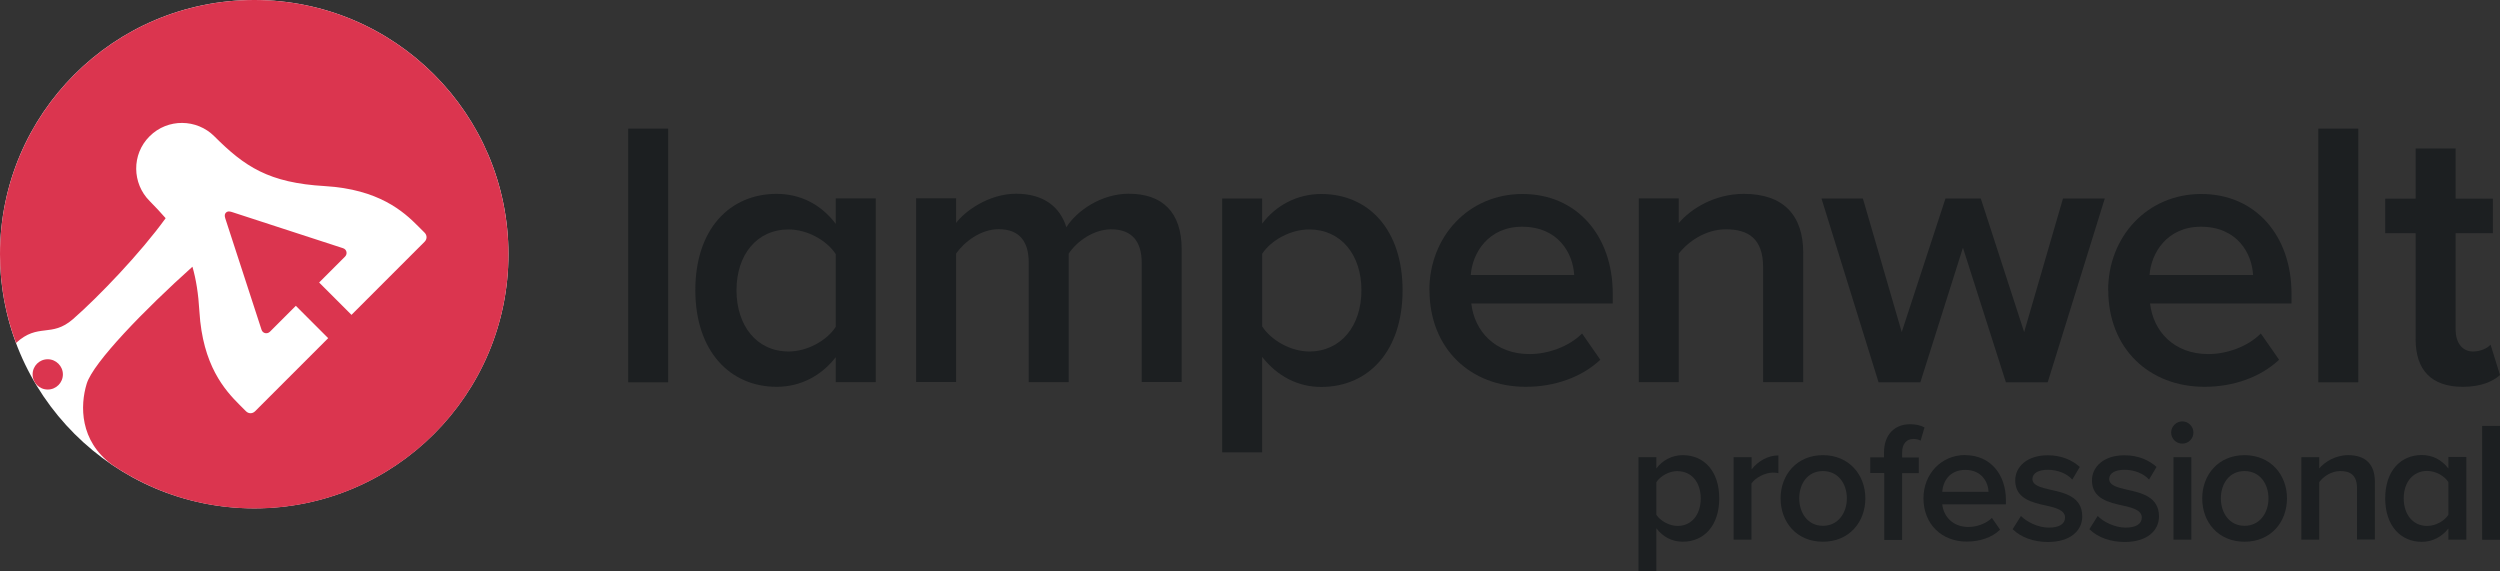
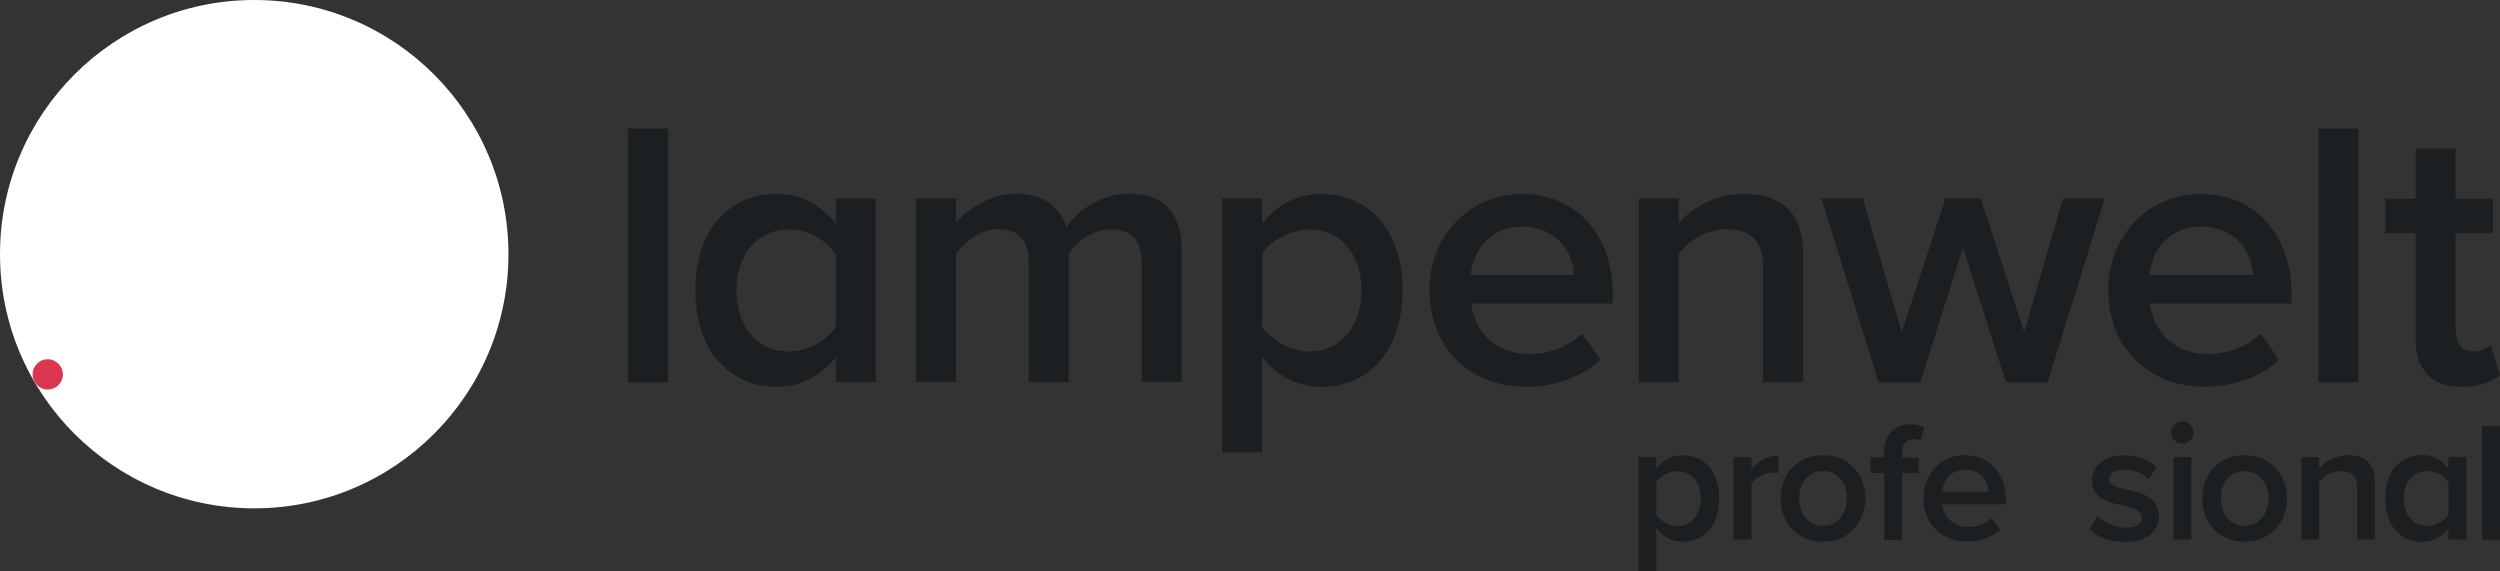
<svg xmlns="http://www.w3.org/2000/svg" id="Ebene_1" version="1.1" viewBox="0 0 193.18 44.13">
  <rect x="0" y="0" width="193.18" height="44.13" fill="#333333" stroke="none" />
  <defs>
    <style>
      .st0 {
        fill: #1c1f21;
      }

      .st1 {
        fill: #db354f;
      }

      .st2 {
        fill: #fff;
      }
    </style>
  </defs>
  <g id="lampenwelt.de">
    <g>
      <path class="st2" d="M39.29,19.64c0,10.85-8.8,19.64-19.64,19.64S0,30.49,0,19.64,8.8,0,19.65,0s19.64,8.8,19.64,19.64Z" />
      <g>
        <path class="st1" d="M3.69,27.76c-.65,0-1.17.52-1.17,1.17s.52,1.17,1.17,1.17,1.17-.53,1.17-1.17-.53-1.17-1.17-1.17Z" />
-         <path class="st1" d="M19.65,0C8.8,0,0,8.8,0,19.65c0,2.41.44,4.72,1.24,6.85,1.72-1.58,2.72-.38,4.4-1.84,1.96-1.71,5.23-5.12,7.16-7.8-.38-.44-.79-.87-1.24-1.33-1.35-1.35-1.41-3.6,0-5,1.4-1.4,3.65-1.35,5,0,2.34,2.34,4.2,3.6,8.55,3.85,4.15.25,6.06,1.95,7.2,3.1l.5.5c.2.2.2.5,0,.7s-5.65,5.65-5.65,5.65l-2.5-2.5s1.85-1.85,2-2c.2-.2.15-.55-.15-.65-.3-.1-8.38-2.73-8.6-2.8s-.35-.05-.45.05c-.1.1-.12.23-.05.45.07.22,2.7,8.3,2.8,8.6.1.3.45.35.65.15l2-2,2.5,2.5s-5.45,5.45-5.65,5.65c-.2.2-.5.2-.7,0l-.5-.5c-1.15-1.15-2.85-3.05-3.1-7.2-.08-1.38-.26-2.5-.54-3.47-3.69,3.31-7.67,7.4-8.17,9.04-.52,1.7-.54,4.4,1.93,6.24,3.14,2.14,6.93,3.4,11.02,3.4,10.85,0,19.64-8.79,19.64-19.64S30.5,0,19.65,0Z" />
      </g>
    </g>
  </g>
  <path class="st0" d="M48.54,29.54V9.94h3.09v19.6h-3.09Z" />
  <path class="st0" d="M64.58,29.54v-1.94c-1.09,1.41-2.7,2.29-4.56,2.29-3.62,0-6.29-2.76-6.29-7.47s2.65-7.44,6.29-7.44c1.79,0,3.41.79,4.56,2.32v-1.97h3.09v14.2h-3.09ZM64.58,25.25v-5.61c-.68-1.06-2.2-1.91-3.64-1.91-2.47,0-4.03,1.97-4.03,4.7s1.56,4.73,4.03,4.73c1.44,0,2.97-.85,3.64-1.91Z" />
  <path class="st0" d="M88.22,29.54v-9.26c0-1.53-.68-2.56-2.35-2.56-1.38,0-2.67.94-3.29,1.88v9.93h-3.09v-9.26c0-1.53-.65-2.56-2.32-2.56-1.38,0-2.65.97-3.29,1.88v9.93h-3.09v-14.2h3.09v1.91c.62-.85,2.47-2.26,4.64-2.26s3.41,1.06,3.88,2.59c.79-1.26,2.68-2.59,4.82-2.59,2.59,0,4.09,1.41,4.09,4.29v10.26h-3.09v.02Z" />
  <path class="st0" d="M97.53,27.57v7.38h-3.09V15.34h3.09v1.94c1.06-1.41,2.7-2.29,4.56-2.29,3.67,0,6.29,2.76,6.29,7.44s-2.62,7.47-6.29,7.47c-1.79,0-3.38-.82-4.56-2.32h0ZM105.2,22.43c0-2.76-1.59-4.7-4.03-4.7-1.44,0-2.94.82-3.64,1.88v5.61c.68,1.06,2.2,1.94,3.64,1.94,2.44,0,4.03-1.97,4.03-4.73Z" />
  <path class="st0" d="M110.45,22.43c0-4.12,3-7.44,7.2-7.44s6.97,3.23,6.97,7.7v.76h-10.93c.24,2.12,1.82,3.91,4.5,3.91,1.41,0,3.03-.56,4.06-1.59l1.41,2.03c-1.44,1.35-3.53,2.09-5.76,2.09-4.29,0-7.44-2.97-7.44-7.47h0ZM117.62,17.52c-2.62,0-3.85,2.03-3.97,3.73h7.99c-.09-1.68-1.23-3.73-4.03-3.73h.01Z" />
  <path class="st0" d="M136.24,29.54v-8.88c0-2.23-1.15-2.94-2.88-2.94-1.56,0-2.91.94-3.64,1.88v9.93h-3.09v-14.2h3.09v1.91c.94-1.12,2.79-2.26,5.03-2.26,3.06,0,4.59,1.65,4.59,4.56v9.99h-3.1Z" />
  <path class="st0" d="M155,29.54l-3.32-10.4-3.29,10.4h-3.23l-4.41-14.2h3.2l3,10.32,3.38-10.32h2.73l3.35,10.32,3-10.32h3.23l-4.41,14.2h-3.23Z" />
  <path class="st0" d="M162.9,22.43c0-4.12,3-7.44,7.2-7.44s6.97,3.23,6.97,7.7v.76h-10.93c.24,2.12,1.82,3.91,4.5,3.91,1.41,0,3.03-.56,4.06-1.59l1.41,2.03c-1.44,1.35-3.53,2.09-5.76,2.09-4.29,0-7.44-2.97-7.44-7.47h0ZM170.07,17.52c-2.62,0-3.85,2.03-3.97,3.73h8c-.09-1.68-1.23-3.73-4.03-3.73Z" />
  <path class="st0" d="M179.14,29.54V9.94h3.09v19.6h-3.09Z" />
  <path class="st0" d="M186.66,26.22v-8.2h-2.35v-2.67h2.35v-3.88h3.09v3.88h2.88v2.67h-2.88v7.44c0,.97.47,1.7,1.35,1.7.59,0,1.12-.26,1.35-.53l.73,2.35c-.56.5-1.47.91-2.88.91-2.41,0-3.64-1.29-3.64-3.67Z" />
  <g>
    <g>
      <path class="st0" d="M126.61,44.13v-8.8h1.38v.87c.47-.63,1.21-1.03,2.04-1.03,1.65,0,2.82,1.24,2.82,3.34s-1.17,3.35-2.82,3.35c-.8,0-1.53-.36-2.04-1.04v3.31h-1.38ZM129.63,36.4c-.65,0-1.33.38-1.64.86v2.52c.3.46.99.86,1.64.86,1.09,0,1.79-.88,1.79-2.12s-.7-2.11-1.79-2.11h0Z" />
      <path class="st0" d="M133.97,35.33h1.38v.94c.47-.61,1.24-1.08,2.07-1.08v1.37c-.12-.03-.26-.04-.44-.04-.58,0-1.36.4-1.64.84v4.34h-1.38v-6.37h0Z" />
      <path class="st0" d="M137.59,38.51c0-1.82,1.25-3.34,3.27-3.34s3.28,1.52,3.28,3.34-1.24,3.35-3.28,3.35-3.27-1.52-3.27-3.35ZM142.71,38.51c0-1.12-.66-2.11-1.85-2.11s-1.83.99-1.83,2.11.66,2.12,1.83,2.12,1.85-.99,1.85-2.12Z" />
      <path class="st0" d="M145.58,36.55h-1.06v-1.21h1.06v-.36c0-1.42.84-2.2,2.02-2.2.44,0,.83.09,1.11.25l-.3,1.02c-.16-.09-.36-.13-.55-.13-.54,0-.88.36-.88,1.07v.36h1.29v1.21h-1.29v5.16h-1.38v-5.16h-.02Z" />
      <path class="st0" d="M151.86,35.17c1.91,0,3.14,1.46,3.14,3.47v.33h-4.92c.11.96.83,1.75,2.03,1.75.62,0,1.36-.25,1.81-.7l.63.91c-.63.61-1.57.92-2.58.92-1.91,0-3.34-1.33-3.34-3.35,0-1.85,1.35-3.34,3.23-3.34h0ZM150.07,38h3.59c-.03-.75-.54-1.69-1.79-1.69s-1.73.91-1.79,1.69h-.01Z" />
-       <path class="st0" d="M156.16,39.87c.45.46,1.33.9,2.16.9s1.25-.3,1.25-.78c0-.55-.67-.75-1.45-.92-1.09-.24-2.4-.53-2.4-1.95,0-1.04.9-1.94,2.51-1.94,1.08,0,1.9.38,2.48.9l-.58.98c-.38-.44-1.1-.76-1.89-.76-.72,0-1.19.26-1.19.71,0,.49.63.66,1.38.83,1.11.24,2.47.55,2.47,2.06,0,1.12-.94,1.98-2.65,1.98-1.08,0-2.07-.34-2.73-.99l.63-1v-.02Z" />
      <path class="st0" d="M162.09,39.87c.45.46,1.33.9,2.16.9s1.25-.3,1.25-.78c0-.55-.67-.75-1.45-.92-1.09-.24-2.4-.53-2.4-1.95,0-1.04.9-1.94,2.51-1.94,1.08,0,1.9.38,2.48.9l-.58.98c-.38-.44-1.1-.76-1.89-.76-.72,0-1.19.26-1.19.71,0,.49.63.66,1.38.83,1.11.24,2.47.55,2.47,2.06,0,1.12-.94,1.98-2.65,1.98-1.08,0-2.07-.34-2.73-.99l.63-1v-.02Z" />
      <path class="st0" d="M167.77,33.42c0-.47.4-.86.86-.86s.86.38.86.86-.38.86-.86.86-.86-.38-.86-.86ZM167.95,35.33h1.38v6.37h-1.38v-6.37Z" />
      <path class="st0" d="M170.17,38.51c0-1.82,1.25-3.34,3.27-3.34s3.28,1.52,3.28,3.34-1.24,3.35-3.28,3.35-3.27-1.52-3.27-3.35ZM175.29,38.51c0-1.12-.66-2.11-1.85-2.11s-1.83.99-1.83,2.11.66,2.12,1.83,2.12,1.85-.99,1.85-2.12Z" />
      <path class="st0" d="M182.13,37.72c0-.99-.5-1.32-1.28-1.32-.71,0-1.32.42-1.64.86v4.44h-1.38v-6.37h1.38v.87c.42-.5,1.24-1.03,2.24-1.03,1.37,0,2.06.74,2.06,2.04v4.48h-1.38v-3.98h0Z" />
      <path class="st0" d="M191.8,32.91h1.38v8.8h-1.38v-8.8Z" />
    </g>
    <path class="st0" d="M189.19,41.71v-.87c-.49.63-1.22,1.03-2.05,1.03-1.63,0-2.83-1.24-2.83-3.36s1.19-3.35,2.83-3.35c.81,0,1.53.36,2.05,1.04v-.89h1.39v6.39h-1.39ZM189.19,39.78v-2.53c-.3-.48-.99-.86-1.64-.86-1.11,0-1.81.89-1.81,2.12s.7,2.13,1.81,2.13c.65,0,1.34-.38,1.64-.86Z" />
  </g>
</svg>